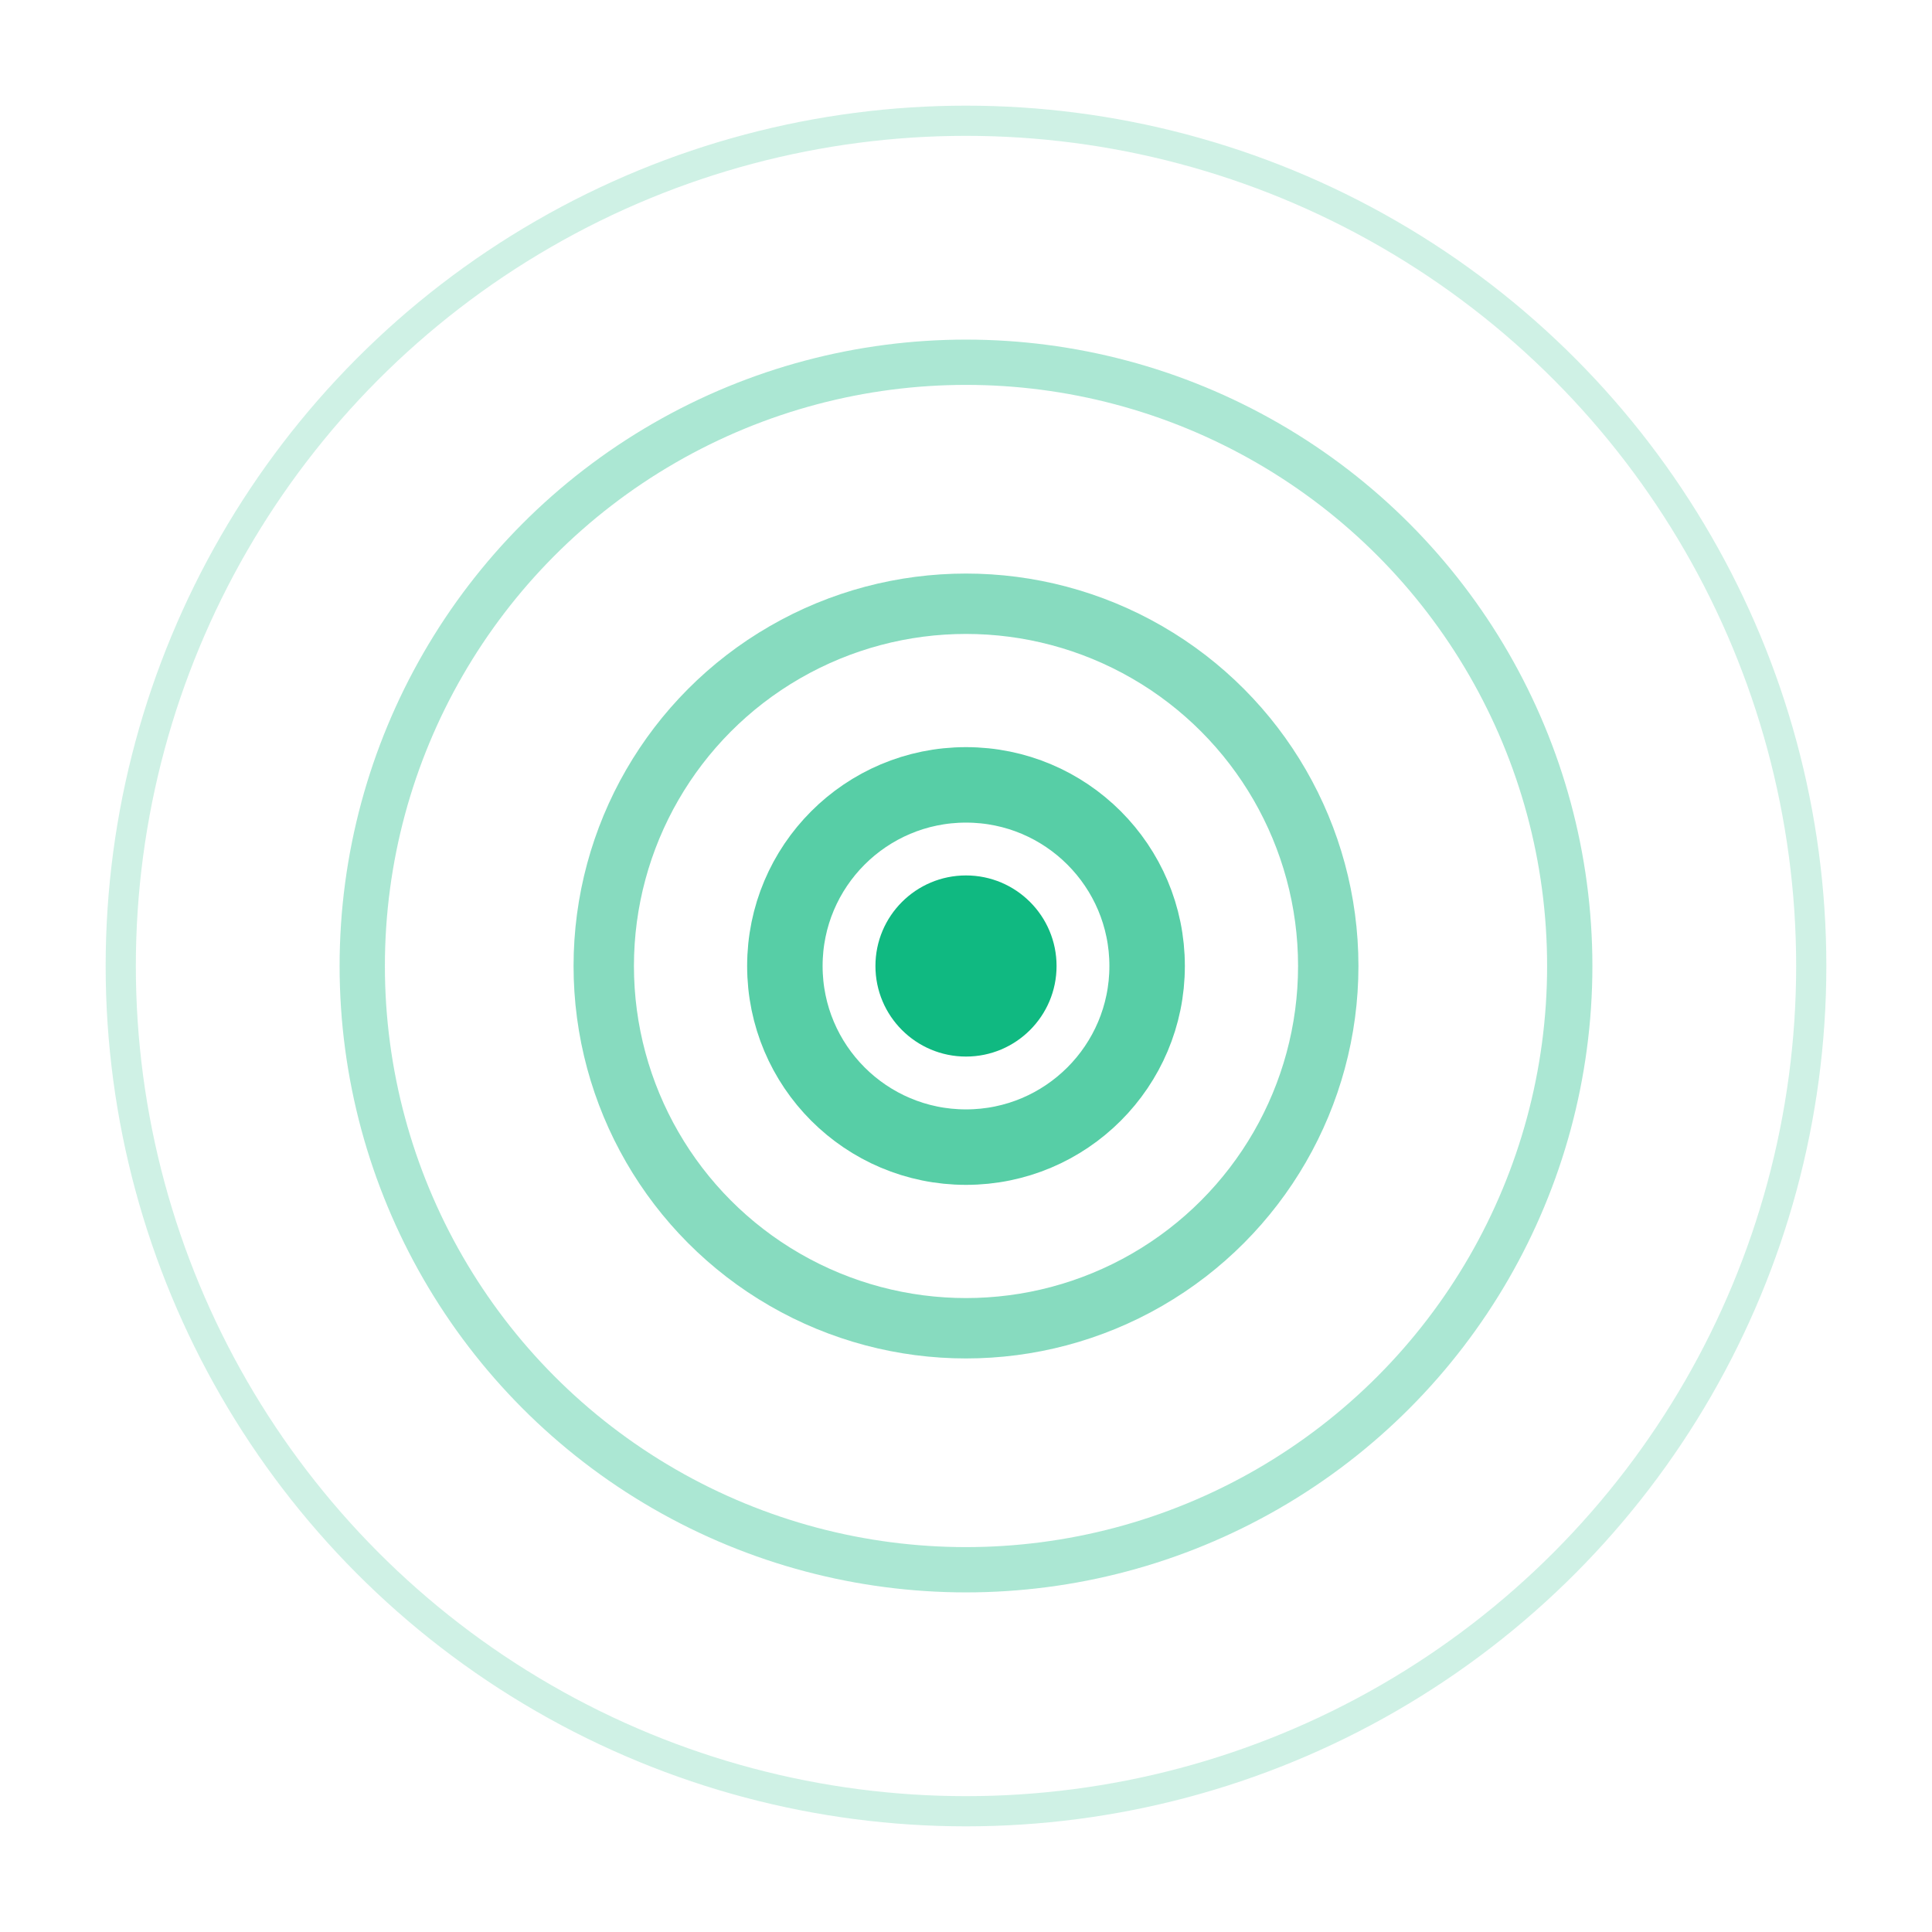
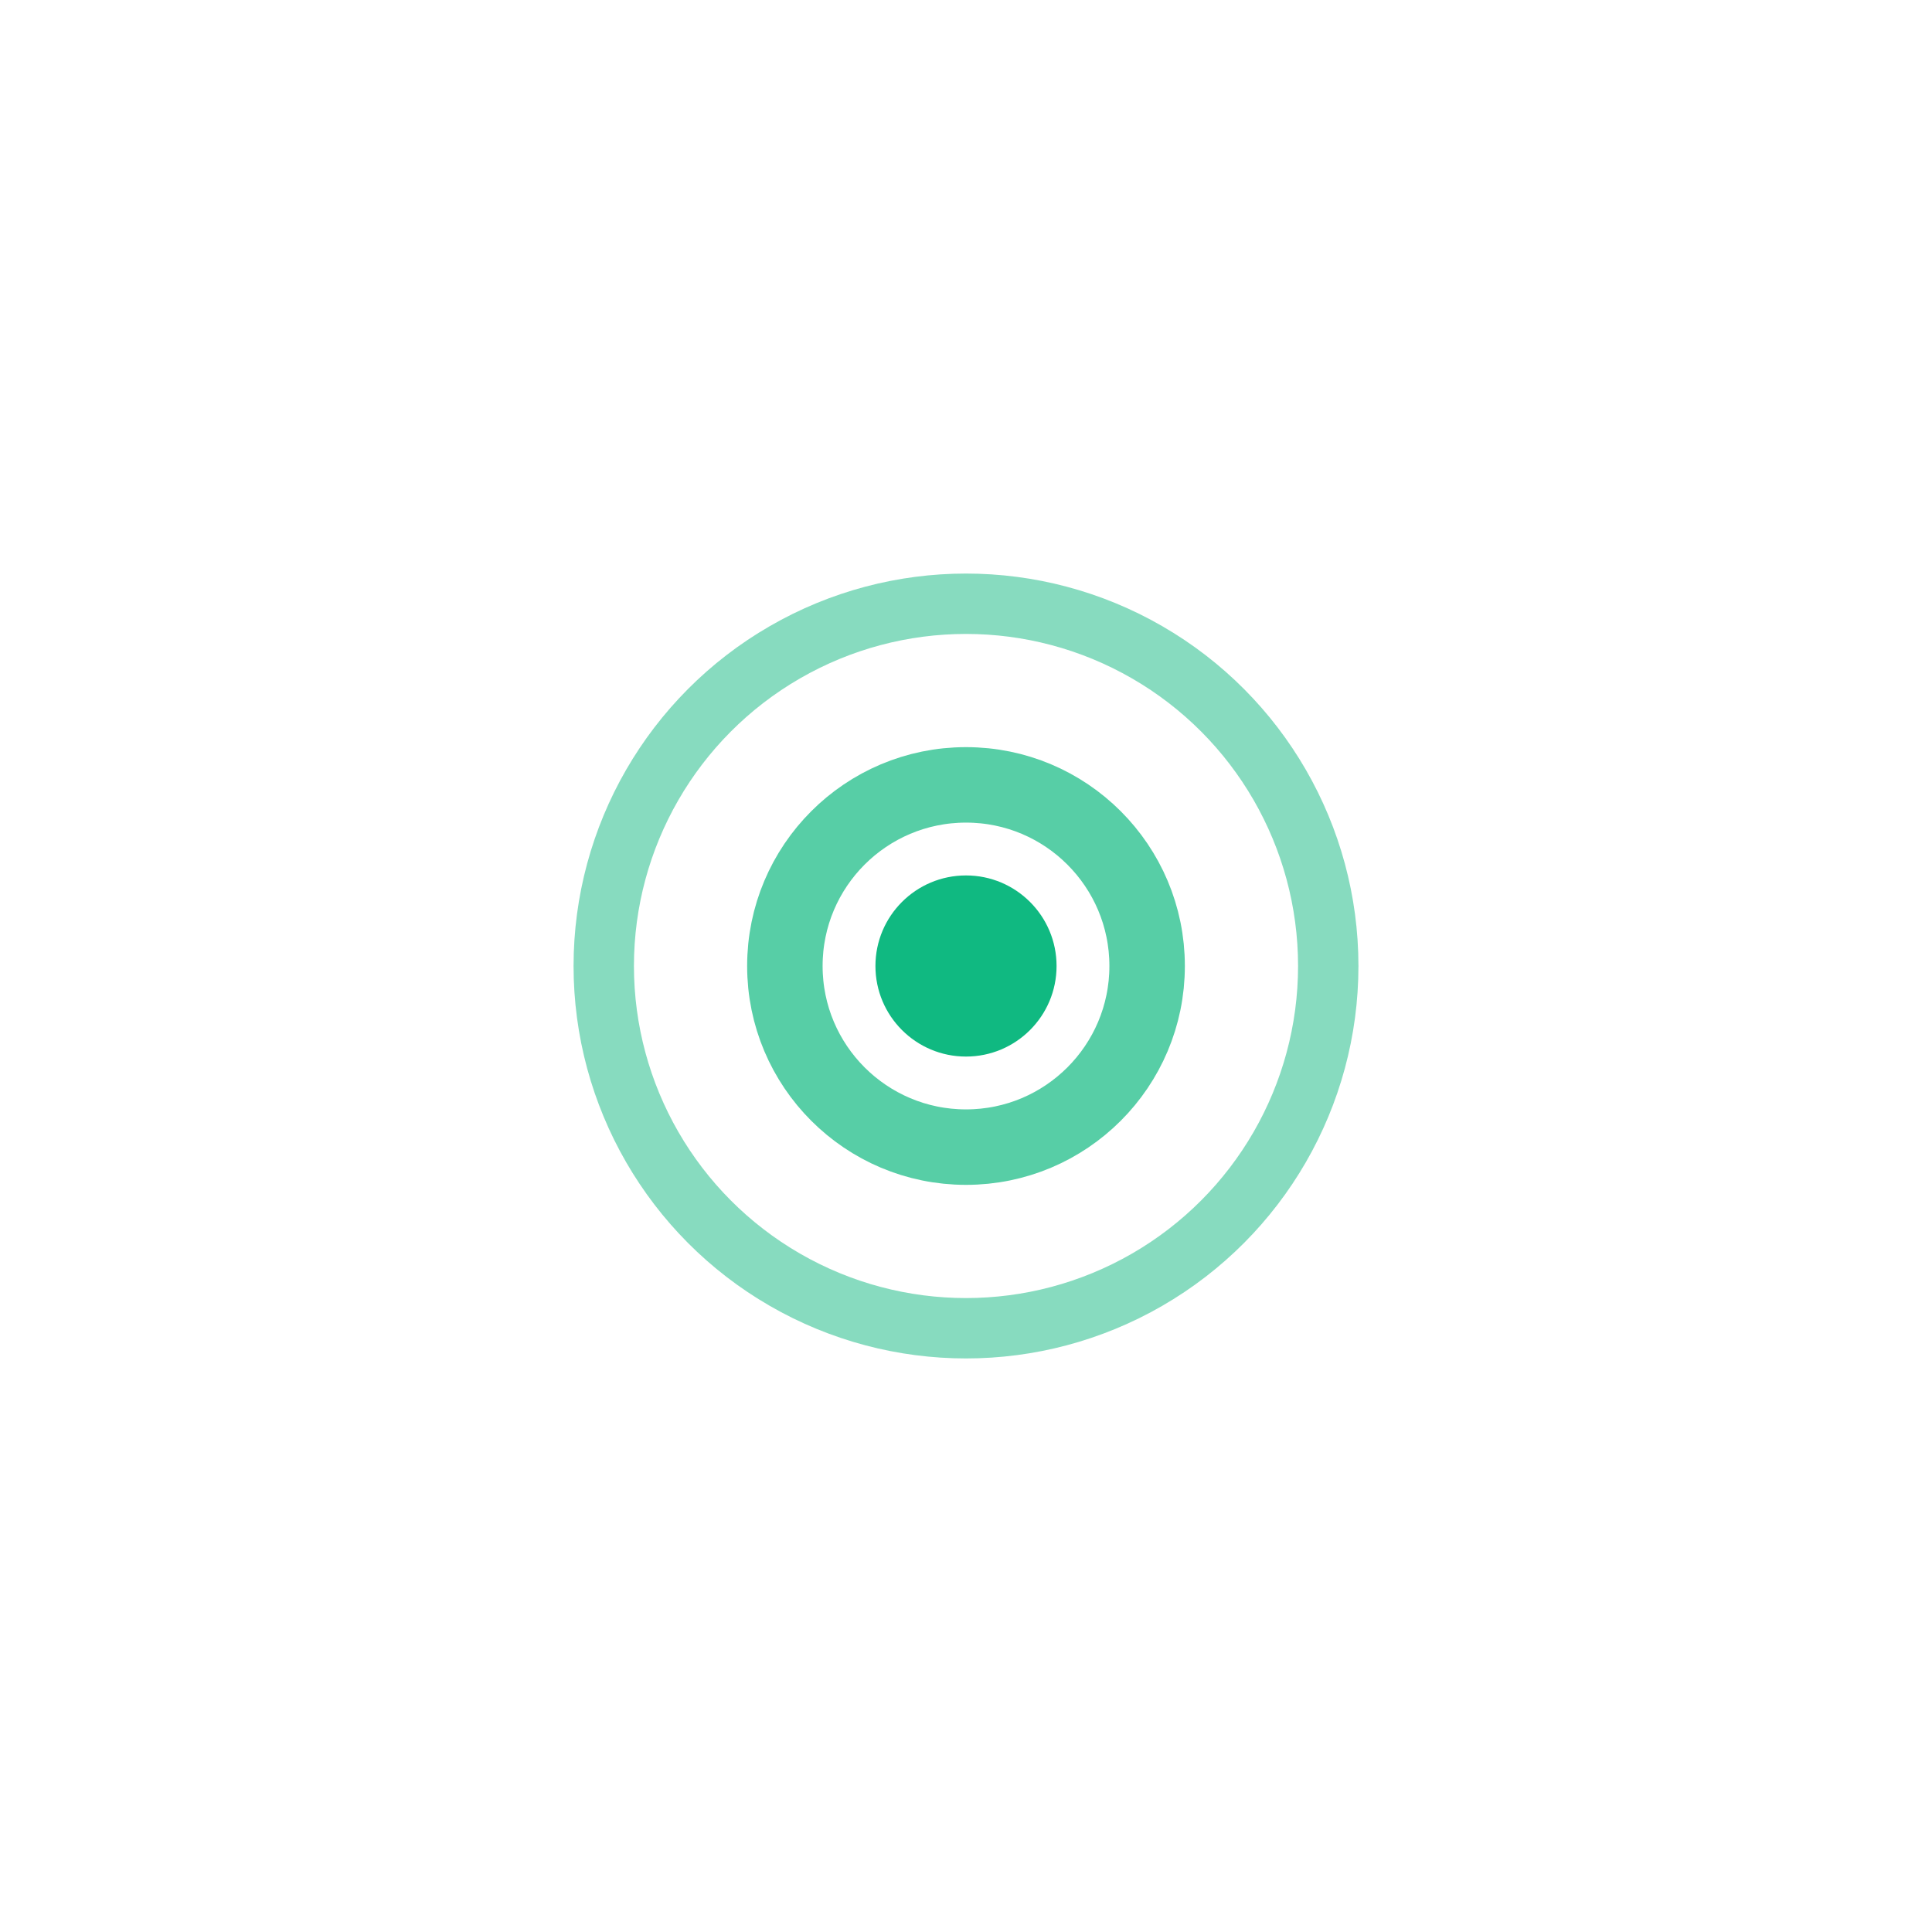
<svg xmlns="http://www.w3.org/2000/svg" viewBox="0 0 64 64" width="64" height="64">
-   <circle cx="32" cy="32" r="28" fill="none" stroke="#10B981" stroke-width="1" opacity="0.2" />
-   <circle cx="32" cy="32" r="20" fill="none" stroke="#10B981" stroke-width="1.5" opacity="0.35" />
  <circle cx="32" cy="32" r="12" fill="none" stroke="#10B981" stroke-width="2" opacity="0.5" />
  <circle cx="32" cy="32" r="6" fill="none" stroke="#10B981" stroke-width="2.5" opacity="0.7" />
  <circle cx="32" cy="32" r="3" fill="#10B981" opacity="1" />
</svg>